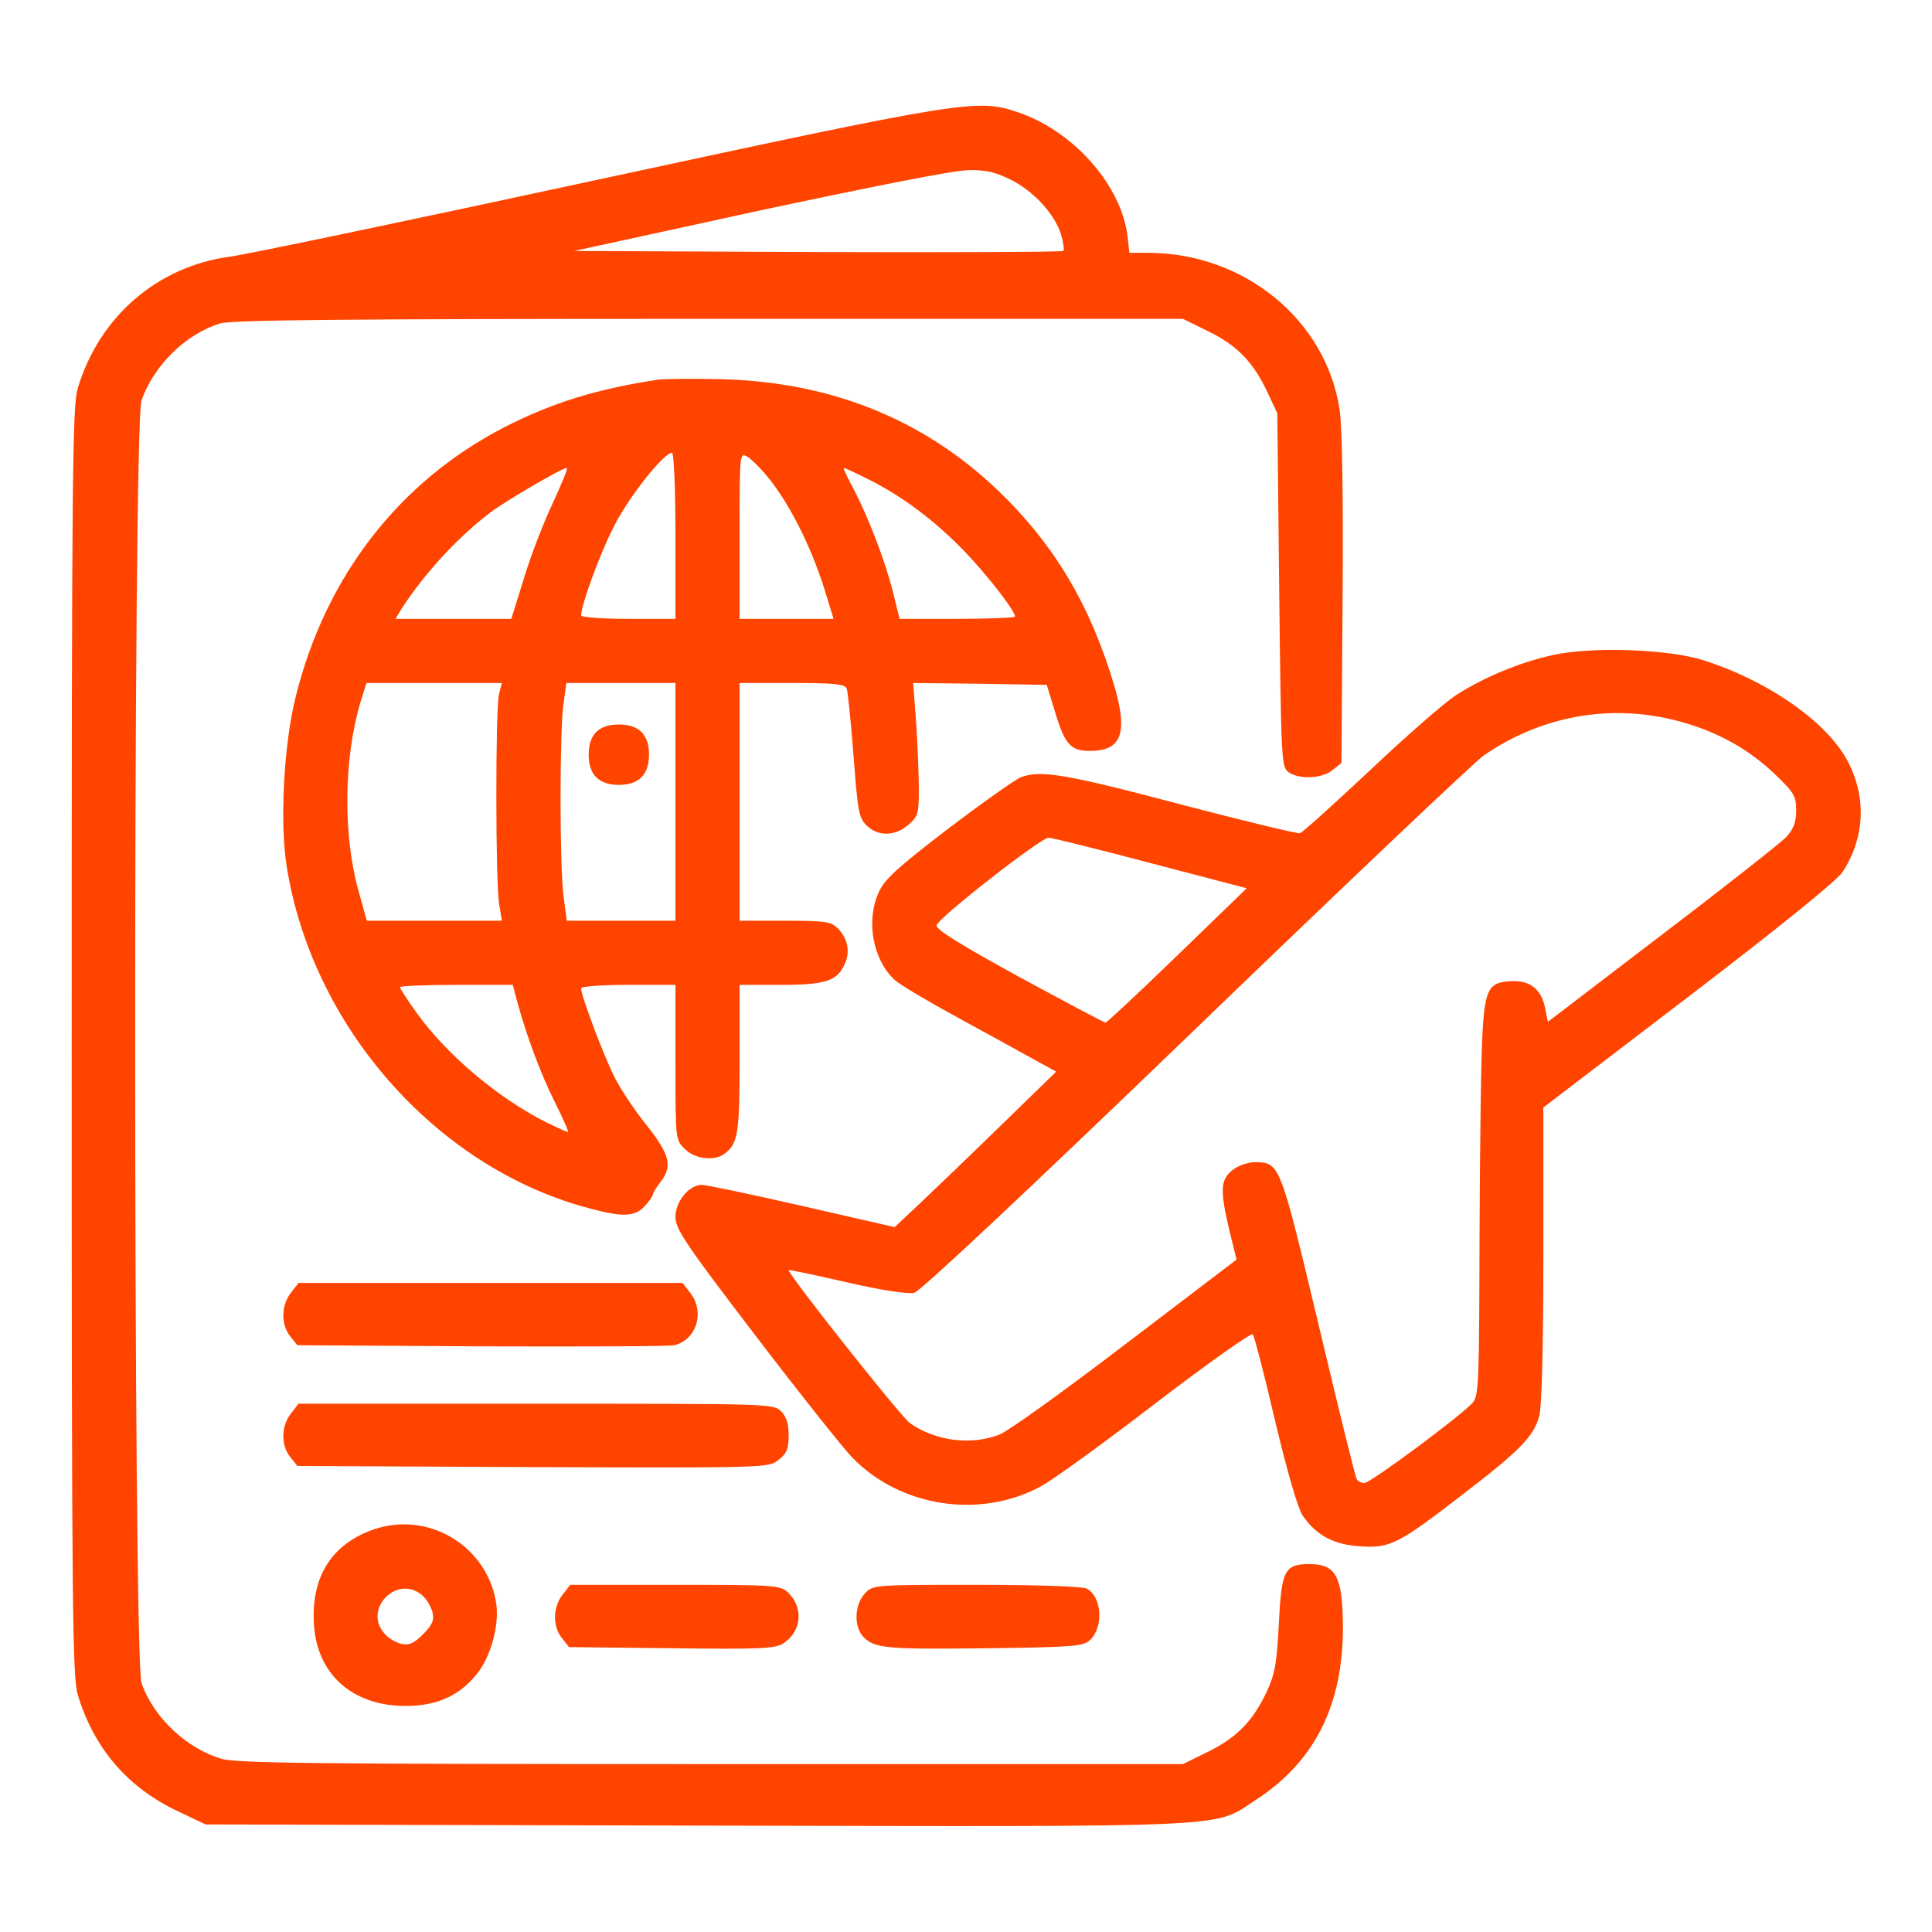
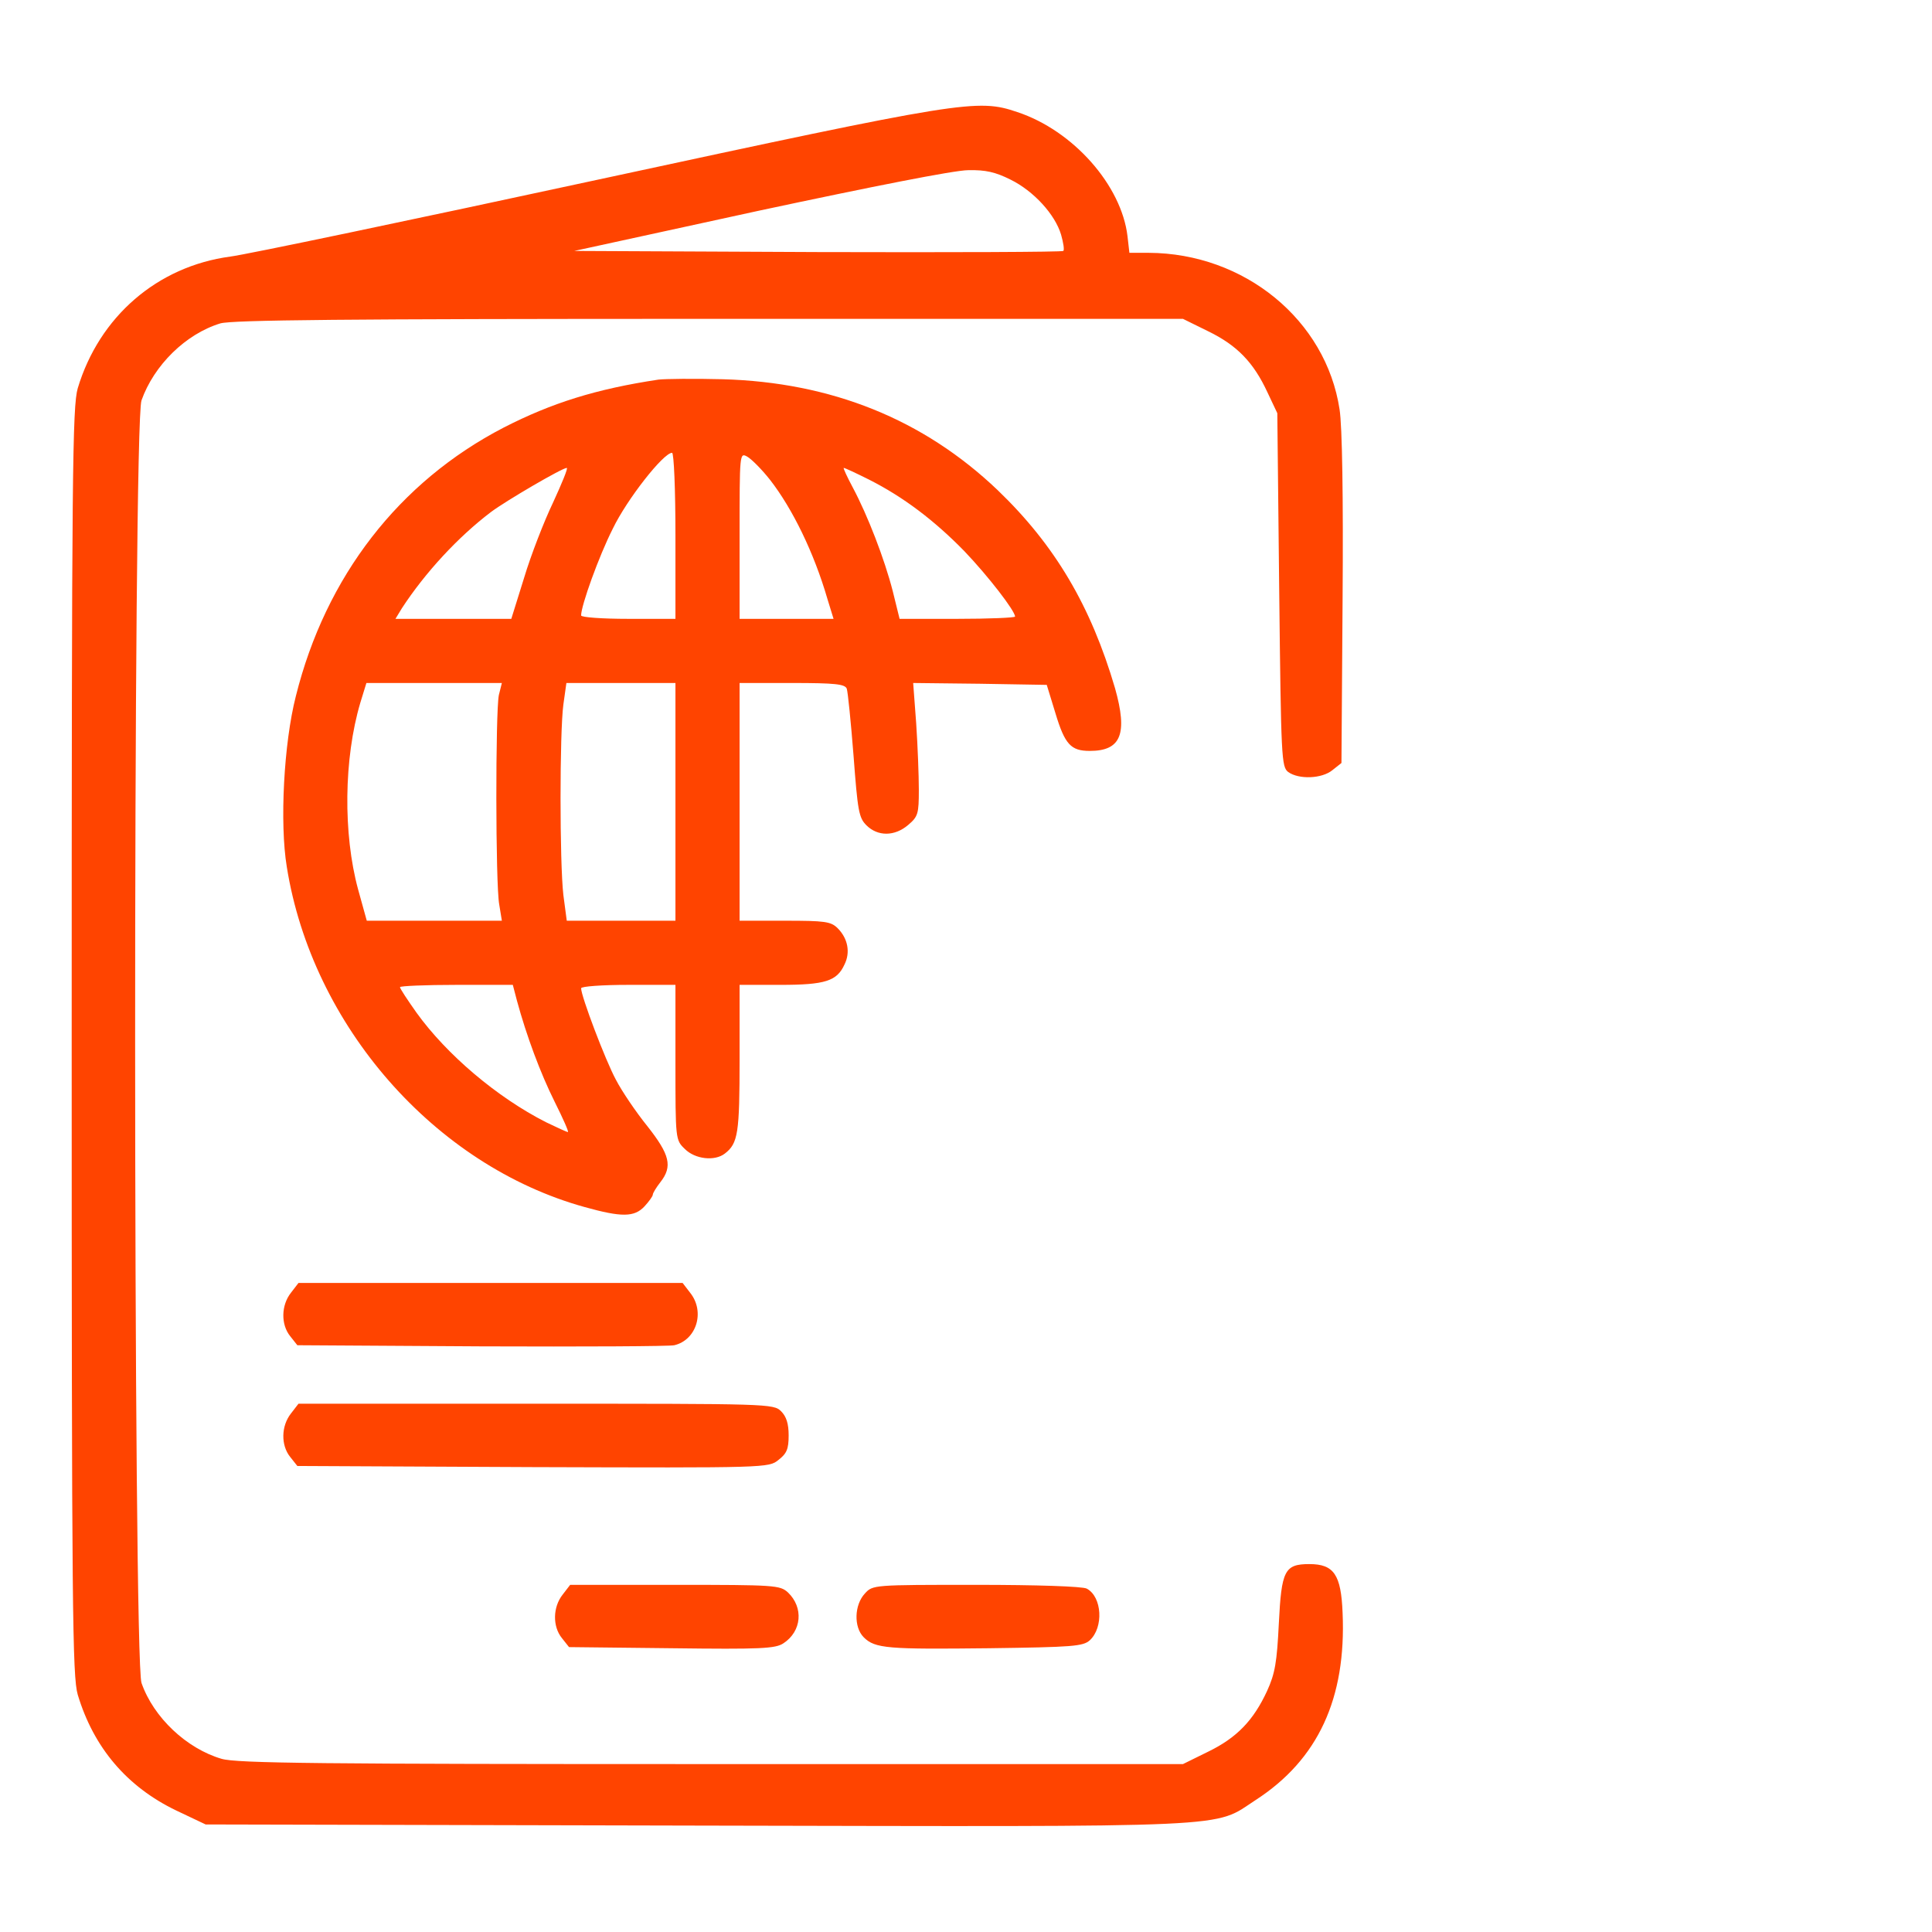
<svg xmlns="http://www.w3.org/2000/svg" version="1.0" width="512pt" height="512pt" viewBox="0 0 512 512" preserveAspectRatio="xMidYMid meet">
  <g transform="translate(0,512) scale(0.1,-0.1)" fill="#ff4400" stroke="none">
    <path d="M1585 4644 c-495 -107 -934 -199 -975 -204 -193 -26 -347 -159 -404 -349 -14 -49 -16 -218 -16 -1731 0 -1513 2 -1682 16 -1731 42 -140 130 -244 261 -307 l78 -37 1300 -3 c1454 -3 1368 -7 1483 68 165 107 240 269 230 496 -4 101 -23 129 -88 129 -66 0 -74 -17 -81 -158 -5 -102 -10 -132 -31 -178 -36 -78 -80 -124 -156 -161 l-67 -33 -1250 0 c-1035 0 -1258 2 -1298 14 -92 27 -180 109 -212 201 -22 64 -23 3336 0 3399 33 93 117 176 209 204 32 9 328 12 1296 12 l1255 0 67 -33 c76 -37 120 -82 157 -162 l26 -55 5 -468 c5 -449 6 -469 24 -483 28 -20 89 -18 117 5 l24 19 3 434 c2 272 -1 459 -8 503 -36 237 -252 414 -506 415 l-51 0 -5 44 c-16 135 -144 280 -292 329 -106 36 -142 30 -1111 -179z m1093 0 c61 -30 118 -92 134 -146 6 -21 9 -40 6 -43 -3 -3 -295 -4 -650 -3 l-646 3 491 107 c295 63 516 107 553 107 46 1 72 -5 112 -25z" />
    <path d="M1745 4114 c-166 -25 -283 -62 -410 -127 -278 -144 -472 -395 -551 -712 -32 -125 -43 -337 -24 -452 67 -421 392 -792 790 -902 97 -27 131 -27 158 2 12 13 22 27 22 31 0 4 9 19 20 33 33 42 25 73 -34 148 -30 37 -68 93 -84 124 -28 52 -92 221 -92 242 0 5 56 9 125 9 l125 0 0 -205 c0 -205 0 -206 25 -230 27 -27 79 -33 106 -12 35 27 39 54 39 251 l0 196 108 0 c119 0 150 10 170 54 16 32 9 69 -18 96 -18 18 -34 20 -140 20 l-120 0 0 315 0 315 139 0 c115 0 140 -3 145 -15 3 -9 11 -89 18 -178 11 -146 14 -164 34 -184 30 -30 75 -30 111 1 26 22 28 30 28 93 0 37 -3 116 -7 176 l-8 107 177 -2 177 -3 23 -75 c25 -83 41 -100 91 -100 83 0 101 45 67 166 -64 218 -159 379 -311 525 -197 188 -441 286 -729 294 -77 2 -153 1 -170 -1z m45 -414 l0 -220 -125 0 c-69 0 -125 4 -125 9 0 26 47 157 84 230 37 77 134 201 157 201 5 0 9 -98 9 -220z m251 148 c59 -76 116 -192 152 -316 l16 -52 -125 0 -124 0 0 220 c0 218 0 221 20 210 11 -6 39 -34 61 -62z m-575 -59 c-24 -50 -59 -140 -77 -200 l-34 -109 -154 0 -153 0 17 28 c62 95 149 189 236 255 40 30 189 117 201 117 4 0 -13 -41 -36 -91z m837 60 c91 -46 173 -108 253 -190 63 -66 134 -158 134 -173 0 -3 -69 -6 -153 -6 l-153 0 -18 73 c-22 86 -67 202 -106 275 -15 28 -26 52 -24 52 3 0 33 -14 67 -31z m-981 -571 c-9 -44 -9 -501 1 -555 l7 -43 -179 0 -179 0 -23 83 c-40 147 -38 347 6 495 l16 52 179 0 180 0 -8 -32z m468 -283 l0 -315 -144 0 -144 0 -9 68 c-10 87 -10 430 0 505 l8 57 145 0 144 0 0 -315z m-420 -527 c25 -92 62 -192 100 -268 22 -44 38 -80 35 -80 -3 0 -29 12 -58 26 -130 66 -263 179 -343 290 -24 34 -44 64 -44 68 0 3 67 6 150 6 l149 0 11 -42z" />
-     <path d="M1580 3180 c-13 -13 -20 -33 -20 -60 0 -53 27 -80 80 -80 53 0 80 27 80 80 0 27 -7 47 -20 60 -13 13 -33 20 -60 20 -27 0 -47 -7 -60 -20z" />
-     <path d="M4115 3384 c-87 -19 -183 -59 -256 -106 -31 -20 -134 -110 -229 -200 -95 -89 -178 -164 -185 -166 -7 -2 -151 33 -319 77 -302 80 -369 91 -421 71 -15 -6 -101 -67 -192 -136 -133 -102 -169 -134 -184 -168 -35 -76 -16 -179 42 -233 13 -12 87 -56 164 -98 77 -42 168 -92 202 -111 l62 -34 -147 -143 c-81 -79 -177 -171 -214 -206 l-67 -63 -245 56 c-135 31 -255 56 -266 56 -34 0 -70 -44 -70 -85 0 -32 26 -71 211 -313 116 -152 232 -298 257 -324 128 -133 343 -165 504 -75 32 18 169 117 304 221 135 103 249 184 254 180 4 -5 31 -108 59 -229 33 -138 60 -231 73 -251 36 -53 83 -78 154 -82 78 -5 99 5 276 142 146 112 183 150 197 203 7 24 11 187 11 428 l0 390 385 294 c237 181 394 308 408 330 58 89 64 194 16 289 -52 105 -211 217 -384 272 -93 30 -298 37 -400 14z m329 -174 c101 -26 186 -72 258 -140 53 -51 58 -59 58 -98 0 -32 -7 -49 -27 -71 -16 -16 -164 -133 -330 -259 l-301 -230 -7 35 c-9 48 -37 73 -82 73 -67 -1 -77 -17 -84 -133 -4 -56 -7 -296 -8 -533 -1 -396 -2 -433 -18 -451 -31 -35 -271 -213 -287 -213 -8 0 -17 4 -20 9 -4 5 -49 189 -101 408 -103 431 -103 433 -170 433 -18 0 -44 -9 -59 -21 -32 -25 -33 -54 -8 -160 l19 -77 -293 -223 c-161 -123 -312 -232 -336 -241 -74 -29 -170 -17 -237 31 -24 17 -321 392 -321 405 0 2 69 -13 153 -32 95 -22 164 -32 180 -28 16 4 300 270 746 700 396 382 739 707 763 724 153 105 335 138 512 92z m-1396 -377 l256 -67 -184 -178 c-101 -98 -187 -178 -190 -178 -4 0 -107 55 -229 121 -162 89 -221 126 -219 137 4 19 276 232 297 232 8 0 129 -30 269 -67z" />
    <path d="M771 1694 c-26 -33 -27 -84 -2 -115 l19 -24 489 -3 c268 -1 498 0 510 3 59 14 82 89 42 139 l-20 26 -509 0 -509 0 -20 -26z" />
    <path d="M771 1374 c-26 -33 -27 -84 -2 -115 l19 -24 624 -3 c621 -2 625 -2 651 19 22 17 27 29 27 65 0 31 -6 50 -20 64 -20 20 -33 20 -649 20 l-630 0 -20 -26z" />
-     <path d="M988 1066 c-110 -39 -164 -126 -156 -251 8 -132 102 -216 243 -216 84 0 145 28 192 89 36 48 58 132 47 189 -27 150 -183 240 -326 189z m130 -173 c12 -10 24 -30 28 -45 5 -22 0 -34 -25 -59 -25 -25 -37 -30 -59 -25 -15 4 -35 16 -44 28 -56 65 35 156 100 101z" />
    <path d="M1491 894 c-26 -33 -27 -84 -2 -115 l19 -24 272 -3 c236 -3 275 -1 296 13 49 32 54 95 12 135 -21 19 -34 20 -299 20 l-278 0 -20 -26z" />
    <path d="M2292 897 c-28 -30 -30 -89 -3 -116 30 -30 64 -32 332 -29 222 3 249 5 267 21 37 34 33 115 -8 137 -11 6 -133 10 -293 10 -273 0 -274 0 -295 -23z" />
  </g>
</svg>